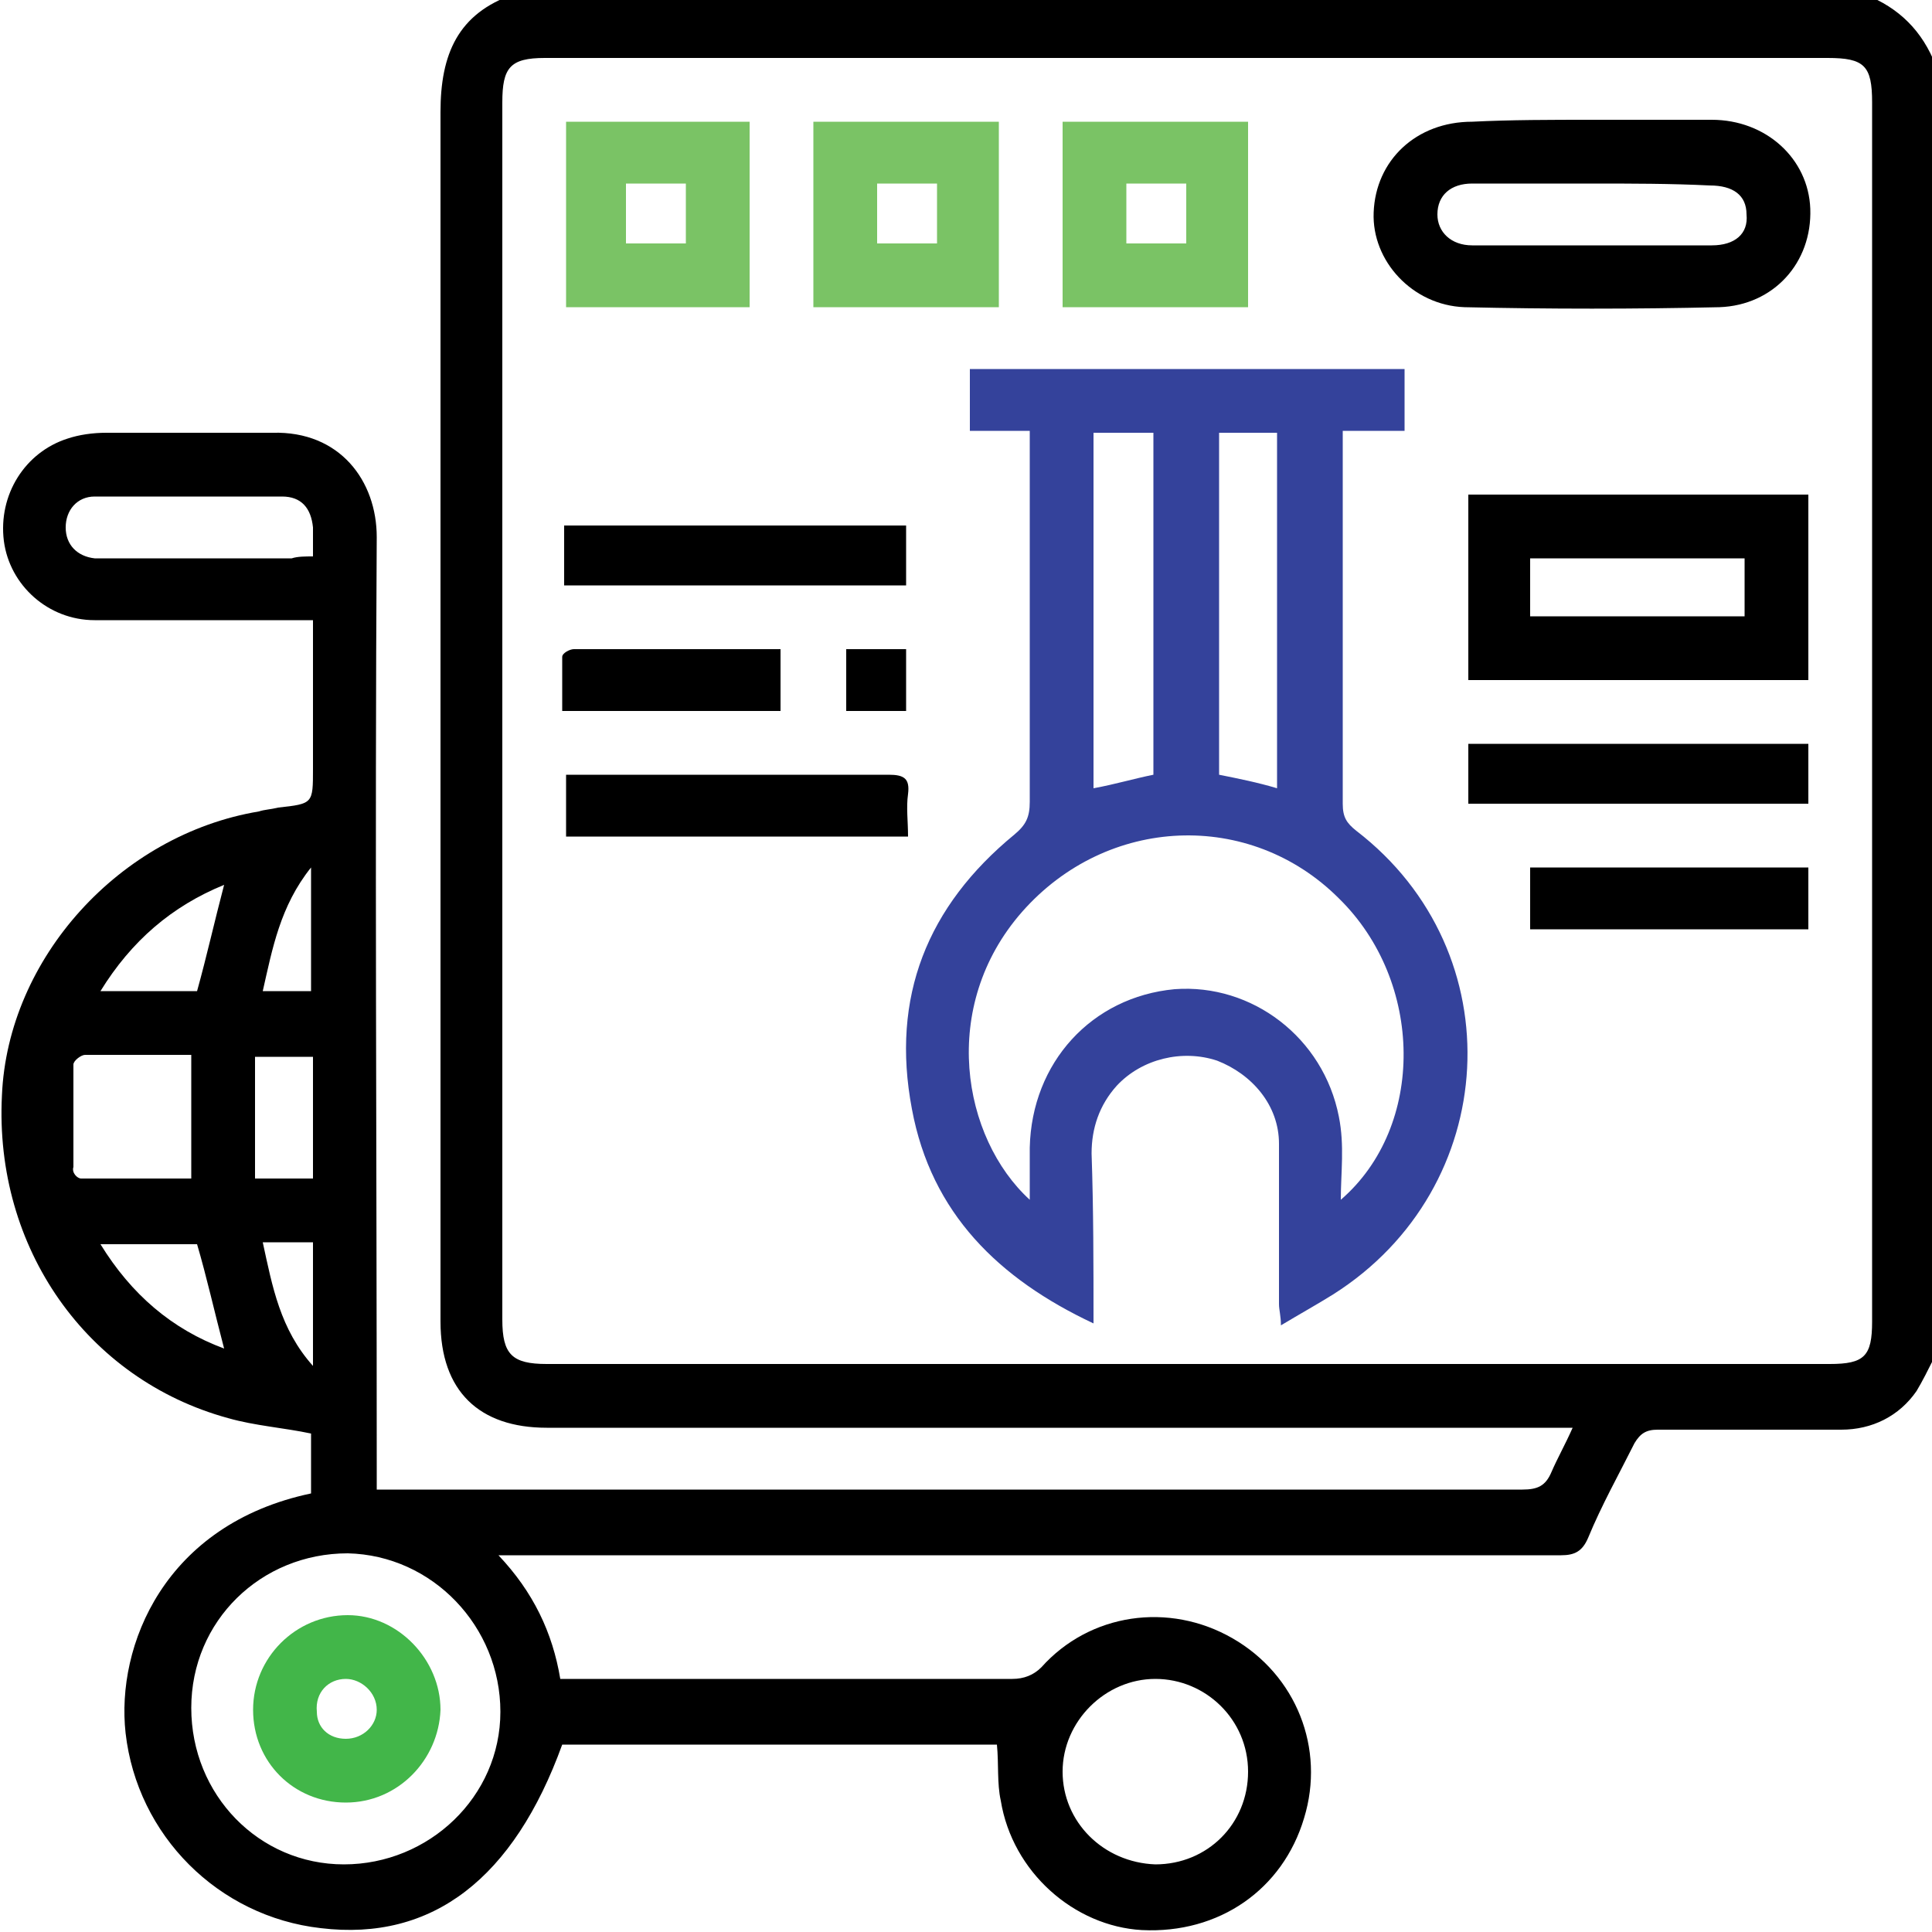
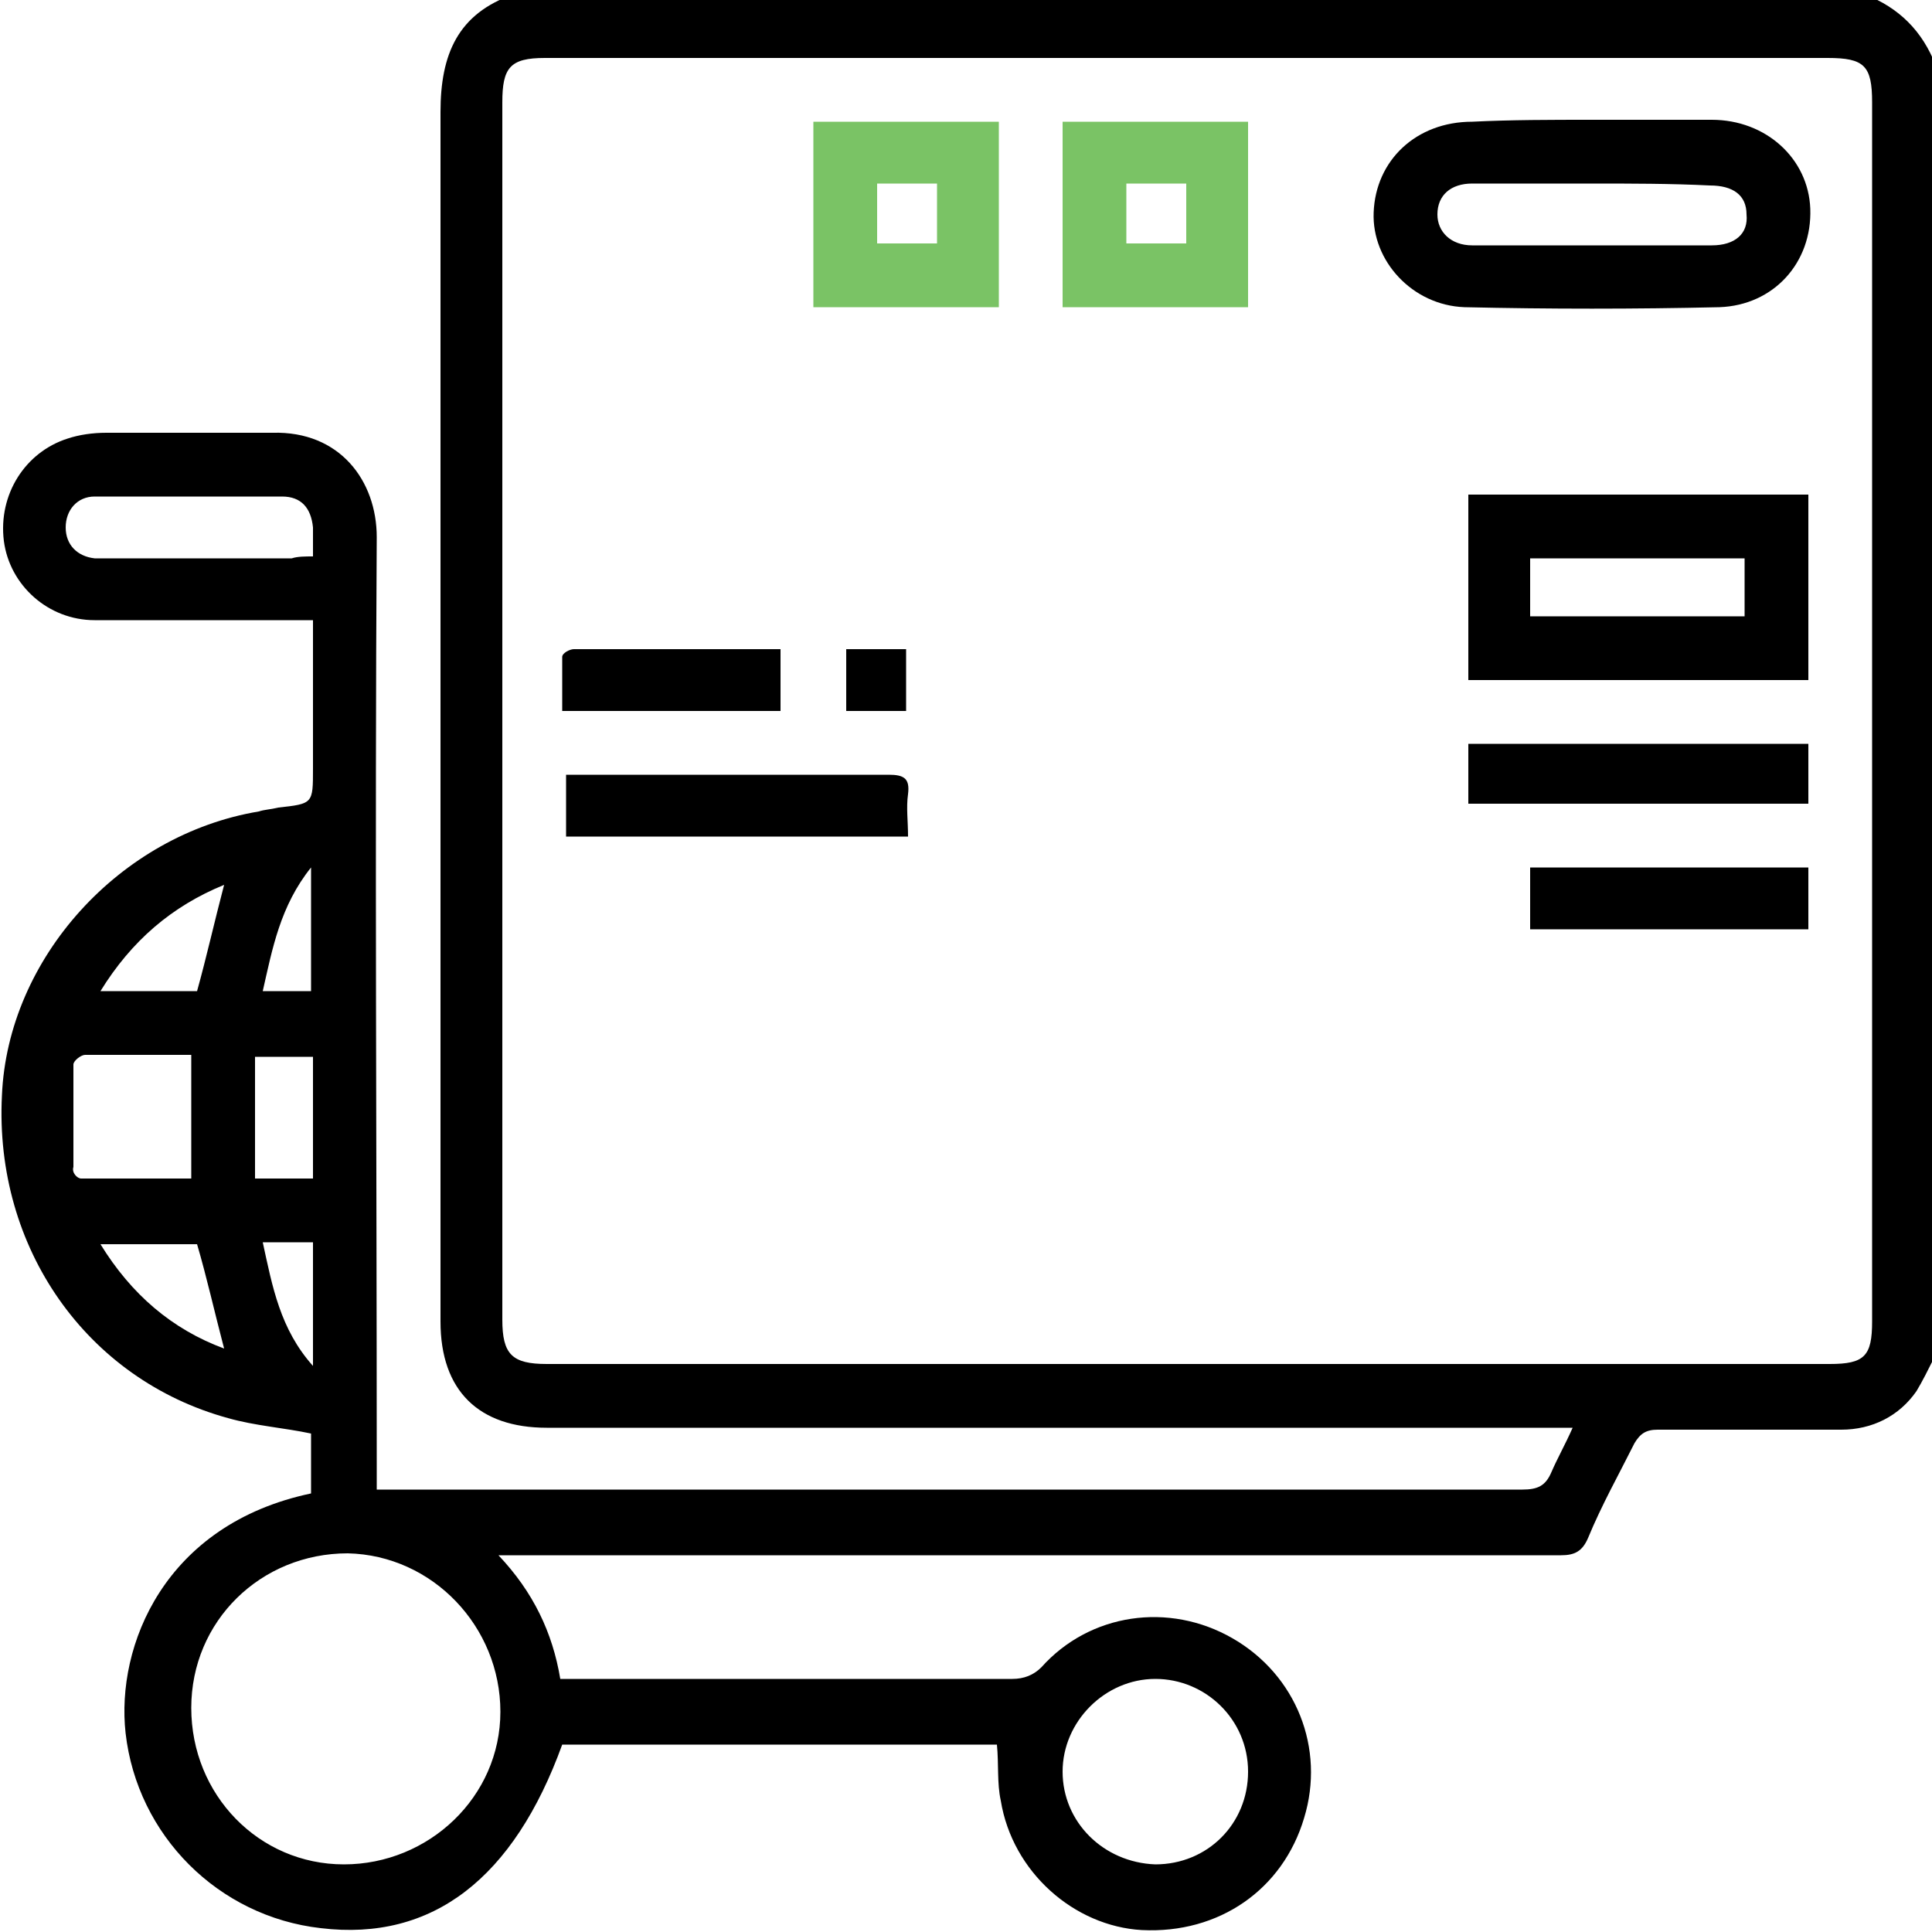
<svg xmlns="http://www.w3.org/2000/svg" version="1.1" id="Layer_1" x="0px" y="0px" viewBox="0 0 100 100" style="enable-background:new 0 0 100 100;" xml:space="preserve">
  <style type="text/css">
	.st0{fill:#6ABD45;}
	.st1{fill:#D0E17B;}
	.st2{fill:#34429B;}
	.st3{fill:#7AC365;}
	.st4{fill:#42B649;}
	.st5{fill:#9D54A1;}
	.st6{fill:#B1D794;}
	.st7{fill:#EE348A;}
	.st8{fill:#78C0EA;}
	.st9{fill:#E04298;}
	.st10{fill:#74C044;}
	.st11{fill:#48484A;}
	.st12{fill:#013F3D;}
	.st13{fill:#46B1E5;}
	.st14{fill:#F38EB2;}
	.st15{fill:#F8B7C1;}
	.st16{fill:#F59EBD;}
	.st17{fill:#0C8040;}
	.st18{fill:#F69DA4;}
	.st19{fill:#09753B;}
	.st20{fill:#797DBC;}
	.st21{fill:#5FBB46;}
</style>
  <g>
    <path d="M100.1,70.3c-0.3,0.6-0.6,1.2-0.9,1.7c-0.9,1.3-2.3,2-3.9,2c-3.2,0-6.3,0-9.5,0c-0.6,0-0.9,0.2-1.2,0.7   c-0.8,1.6-1.7,3.2-2.4,4.9c-0.3,0.7-0.7,0.9-1.4,0.9c-17.9,0-35.7,0-53.6,0c-0.4,0-0.8,0-1.4,0c1.8,1.9,2.8,4,3.2,6.4   c0.3,0,0.6,0,1,0c7.5,0,14.9,0,22.4,0c0.6,0,1.1-0.2,1.5-0.6c2.5-2.8,6.6-3.4,9.9-1.5c3.3,1.9,4.8,5.7,3.7,9.3   c-1.1,3.7-4.4,6-8.4,5.8c-3.5-0.2-6.7-3-7.3-6.7c-0.2-0.9-0.1-1.9-0.2-2.9c-7.4,0-15,0-22.5,0c-2.5,6.9-6.7,10.2-12.5,9.5   c-5.3-0.6-9.5-4.8-10.1-10.1c-0.5-4.5,2-10.8,9.6-12.4c0-1,0-2.1,0-3.1c-1.4-0.3-2.9-0.4-4.3-0.8c-7.3-2-12.1-8.8-11.7-16.7   c0.3-7.1,6.1-13.5,13.3-14.7c0.3-0.1,0.6-0.1,1-0.2c1.8-0.2,1.8-0.2,1.8-2c0-2.2,0-4.4,0-6.6c0-0.3,0-0.7,0-1.1c-1.1,0-2,0-2.9,0   c-2.8,0-5.6,0-8.4,0c-2.4,0-4.4-1.8-4.7-4.1c-0.3-2.4,1.1-4.6,3.3-5.3c0.6-0.2,1.3-0.3,2-0.3c2.9,0,5.7,0,8.6,0   c3.5-0.1,5.4,2.5,5.4,5.4c-0.1,16,0,32.1,0,48.1c0,0.4,0,0.8,0,1.2c0.4,0,0.8,0,1.1,0c19.4,0,38.8,0,58.2,0c0.8,0,1.2-0.2,1.5-0.9   c0.3-0.7,0.7-1.4,1.1-2.3c-0.5,0-0.9,0-1.2,0c-17.3,0-34.6,0-51.9,0c-3.5,0-5.5-1.9-5.5-5.5c0-20.9,0-41.7,0-62.6   c0-3,0.9-5.1,3.8-6.1c23.3,0,46.6,0,69.9,0c1.8,0.7,3,1.9,3.7,3.7C100.1,25.7,100.1,48,100.1,70.3z M61.5,3c-11.1,0-22.2,0-33.3,0   c-1.8,0-2.2,0.5-2.2,2.3c0,21,0,42,0,63c0,1.8,0.5,2.3,2.3,2.3c22.1,0,44.2,0,66.4,0c1.8,0,2.2-0.4,2.2-2.2c0-21,0-42.1,0-63.1   c0-1.9-0.4-2.3-2.3-2.3C83.5,3,72.5,3,61.5,3z M9.9,88.4c0,4.5,3.5,8.1,7.9,8.1c4.4,0,8.1-3.5,8.1-7.9c0-4.4-3.5-8.1-7.9-8.2   C13.5,80.4,9.9,83.9,9.9,88.4z M59.8,96.5c2.7,0,4.8-2.1,4.8-4.8c0-2.7-2.2-4.8-4.8-4.8c-2.6,0-4.8,2.2-4.8,4.8   C55,94.3,57.1,96.4,59.8,96.5z M9.9,54.6c-1.9,0-3.7,0-5.5,0c-0.2,0-0.6,0.3-0.6,0.5c0,1.8,0,3.5,0,5.3C3.7,60.7,4,61,4.2,61   c1.9,0,3.7,0,5.7,0C9.9,58.9,9.9,56.8,9.9,54.6z M16.2,28.8c0-0.6,0-1.1,0-1.5c-0.1-1-0.6-1.6-1.6-1.6c-3.2,0-6.5,0-9.7,0   c-0.9,0-1.5,0.7-1.5,1.6c0,0.9,0.6,1.5,1.5,1.6c0.3,0,0.6,0,0.9,0c3.1,0,6.2,0,9.3,0C15.4,28.8,15.8,28.8,16.2,28.8z M13.2,54.7   c0,2.1,0,4.2,0,6.3c1.1,0,2,0,3,0c0-2.1,0-4.2,0-6.3C15.1,54.7,14.2,54.7,13.2,54.7z M10.2,64.4c-1.7,0-3.3,0-5,0   c1.6,2.6,3.7,4.4,6.4,5.4C11.1,67.9,10.7,66.1,10.2,64.4z M5.2,51.3c1.8,0,3.4,0,5,0c0.5-1.8,0.9-3.6,1.4-5.5   C8.9,46.9,6.8,48.7,5.2,51.3z M16.2,70.7c0-2.3,0-4.3,0-6.4c-0.9,0-1.7,0-2.6,0C14.1,66.6,14.5,68.8,16.2,70.7z M13.6,51.3   c0.9,0,1.7,0,2.5,0c0-2.1,0-4.1,0-6.4C14.5,46.9,14.1,49.1,13.6,51.3z" />
-     <path class="st2" d="M56.6,68.5c-4.9-2.3-8.4-5.7-9.4-11.1c-1.1-5.8,0.8-10.5,5.3-14.2c0.6-0.5,0.8-0.9,0.8-1.7c0-6,0-12,0-18   c0-0.3,0-0.7,0-1.2c-1.1,0-2.1,0-3.1,0c0-1.1,0-2.2,0-3.2c7.5,0,15,0,22.5,0c0,1.1,0,2.1,0,3.2c-1.1,0-2.1,0-3.2,0   c0,0.4,0,0.7,0,1.1c0,6.1,0,12.1,0,18.2c0,0.7,0.2,1,0.7,1.4c8.2,6.3,7.5,18.5-1.2,24c-0.8,0.5-1.7,1-2.7,1.6   c0-0.5-0.1-0.8-0.1-1.1c0-2.8,0-5.5,0-8.3c0-2-1.4-3.6-3.2-4.3c-1.8-0.6-3.9-0.1-5.2,1.3c-0.9,1-1.3,2.2-1.3,3.5   C56.6,62.6,56.6,65.5,56.6,68.5z M69.4,62.1c4.4-3.8,4.3-11.3-0.1-15.6c-4.6-4.6-12-4.3-16.4,0.7c-4.3,4.9-3.1,11.7,0.4,14.9   c0-1,0-1.8,0-2.7c0.1-4.4,3.2-7.8,7.5-8.2c4-0.3,7.7,2.5,8.5,6.6C69.6,59.3,69.4,60.7,69.4,62.1z M59.7,40.1c0-5.9,0-11.8,0-17.7   c-1.1,0-2,0-3.1,0c0,6.1,0,12.2,0,18.4C57.7,40.6,58.7,40.3,59.7,40.1z M63.1,22.4c0,6,0,11.9,0,17.7c1,0.2,2,0.4,3,0.7   c0-6.1,0-12.2,0-18.4C65.1,22.4,64.1,22.4,63.1,22.4z" />
    <path d="M82.4,6.2c2.1,0,4.2,0,6.2,0c2.8,0,5,2,5.1,4.6c0.1,2.8-1.9,5-4.7,5.1c-4.4,0.1-8.8,0.1-13.2,0c-2.7-0.1-4.8-2.4-4.7-4.9   c0.1-2.7,2.2-4.7,5.1-4.7C78.2,6.2,80.3,6.2,82.4,6.2z M82.4,9.5c-2.1,0-4.2,0-6.2,0c-1.1,0-1.8,0.6-1.8,1.6c0,0.9,0.7,1.6,1.8,1.6   c4.1,0,8.2,0,12.4,0c1.2,0,1.9-0.6,1.8-1.6c0-1-0.7-1.5-1.9-1.5C86.5,9.5,84.4,9.5,82.4,9.5z" />
    <path d="M76,35.2c0-3.2,0-6.4,0-9.6c5.9,0,11.7,0,17.6,0c0,3.2,0,6.3,0,9.6C87.8,35.2,81.9,35.2,76,35.2z M79.2,28.9c0,1,0,2,0,3   c3.7,0,7.4,0,11.1,0c0-1.1,0-2,0-3C86.6,28.9,83,28.9,79.2,28.9z" />
-     <path class="st3" d="M38.8,15.9c-3.2,0-6.3,0-9.5,0c0-3.2,0-6.4,0-9.6c3.2,0,6.3,0,9.5,0C38.8,9.4,38.8,12.6,38.8,15.9z M35.5,12.6   c0-1,0-2,0-3.1c-1.1,0-2.1,0-3.1,0c0,1.1,0,2,0,3.1C33.5,12.6,34.5,12.6,35.5,12.6z" />
    <path class="st3" d="M51.7,15.9c-3.2,0-6.4,0-9.6,0c0-3.2,0-6.4,0-9.6c3.2,0,6.3,0,9.6,0C51.7,9.5,51.7,12.6,51.7,15.9z M48.5,12.6   c0-1.1,0-2.1,0-3.1c-1.1,0-2,0-3.1,0c0,1.1,0,2.1,0,3.1C46.4,12.6,47.4,12.6,48.5,12.6z" />
    <path class="st3" d="M64.6,6.3c0,3.2,0,6.4,0,9.6c-3.2,0-6.3,0-9.6,0c0-3.2,0-6.4,0-9.6C58.2,6.3,61.4,6.3,64.6,6.3z M58.3,9.5   c0,1.1,0,2.1,0,3.1c1.1,0,2.1,0,3.1,0c0-1.1,0-2,0-3.1C60.3,9.5,59.3,9.5,58.3,9.5z" />
    <path d="M93.6,38.5c0,1.1,0,2.1,0,3.1c-5.9,0-11.7,0-17.6,0c0-1,0-2,0-3.1C81.8,38.5,87.7,38.5,93.6,38.5z" />
    <path d="M47,43.3c-6,0-11.8,0-17.7,0c0-1.1,0-2.1,0-3.2c0.4,0,0.7,0,1,0c5.2,0,10.5,0,15.7,0c0.8,0,1.1,0.2,1,1   C46.9,41.8,47,42.5,47,43.3z" />
-     <path d="M46.9,27.2c0,1.1,0,2.1,0,3.1c-5.9,0-11.8,0-17.7,0c0-1,0-2.1,0-3.1C35.1,27.2,41,27.2,46.9,27.2z" />
    <path d="M79.2,48.1c0-1.1,0-2.1,0-3.2c4.8,0,9.6,0,14.4,0c0,1,0,2.1,0,3.2C88.8,48.1,84,48.1,79.2,48.1z" />
    <path d="M40.4,33.6c0,1.1,0,2.2,0,3.2c-3.7,0-7.4,0-11.3,0c0-0.9,0-1.9,0-2.8c0-0.2,0.4-0.4,0.6-0.4C33.3,33.6,36.8,33.6,40.4,33.6   z" />
    <path d="M46.9,36.8c-1,0-2,0-3.1,0c0-1,0-2.1,0-3.2c1,0,2,0,3.1,0C46.9,34.7,46.9,35.7,46.9,36.8z" />
-     <path class="st4" d="M17.9,93.3c-2.7,0-4.8-2.1-4.8-4.8c0-2.7,2.2-4.9,4.9-4.9c2.6,0,4.8,2.3,4.8,4.9   C22.7,91.1,20.6,93.3,17.9,93.3z M17.9,90c0.9,0,1.6-0.7,1.6-1.5c0-0.9-0.8-1.6-1.6-1.6c-0.9,0-1.6,0.7-1.5,1.7   C16.4,89.4,17,90,17.9,90z" />
  </g>
</svg>